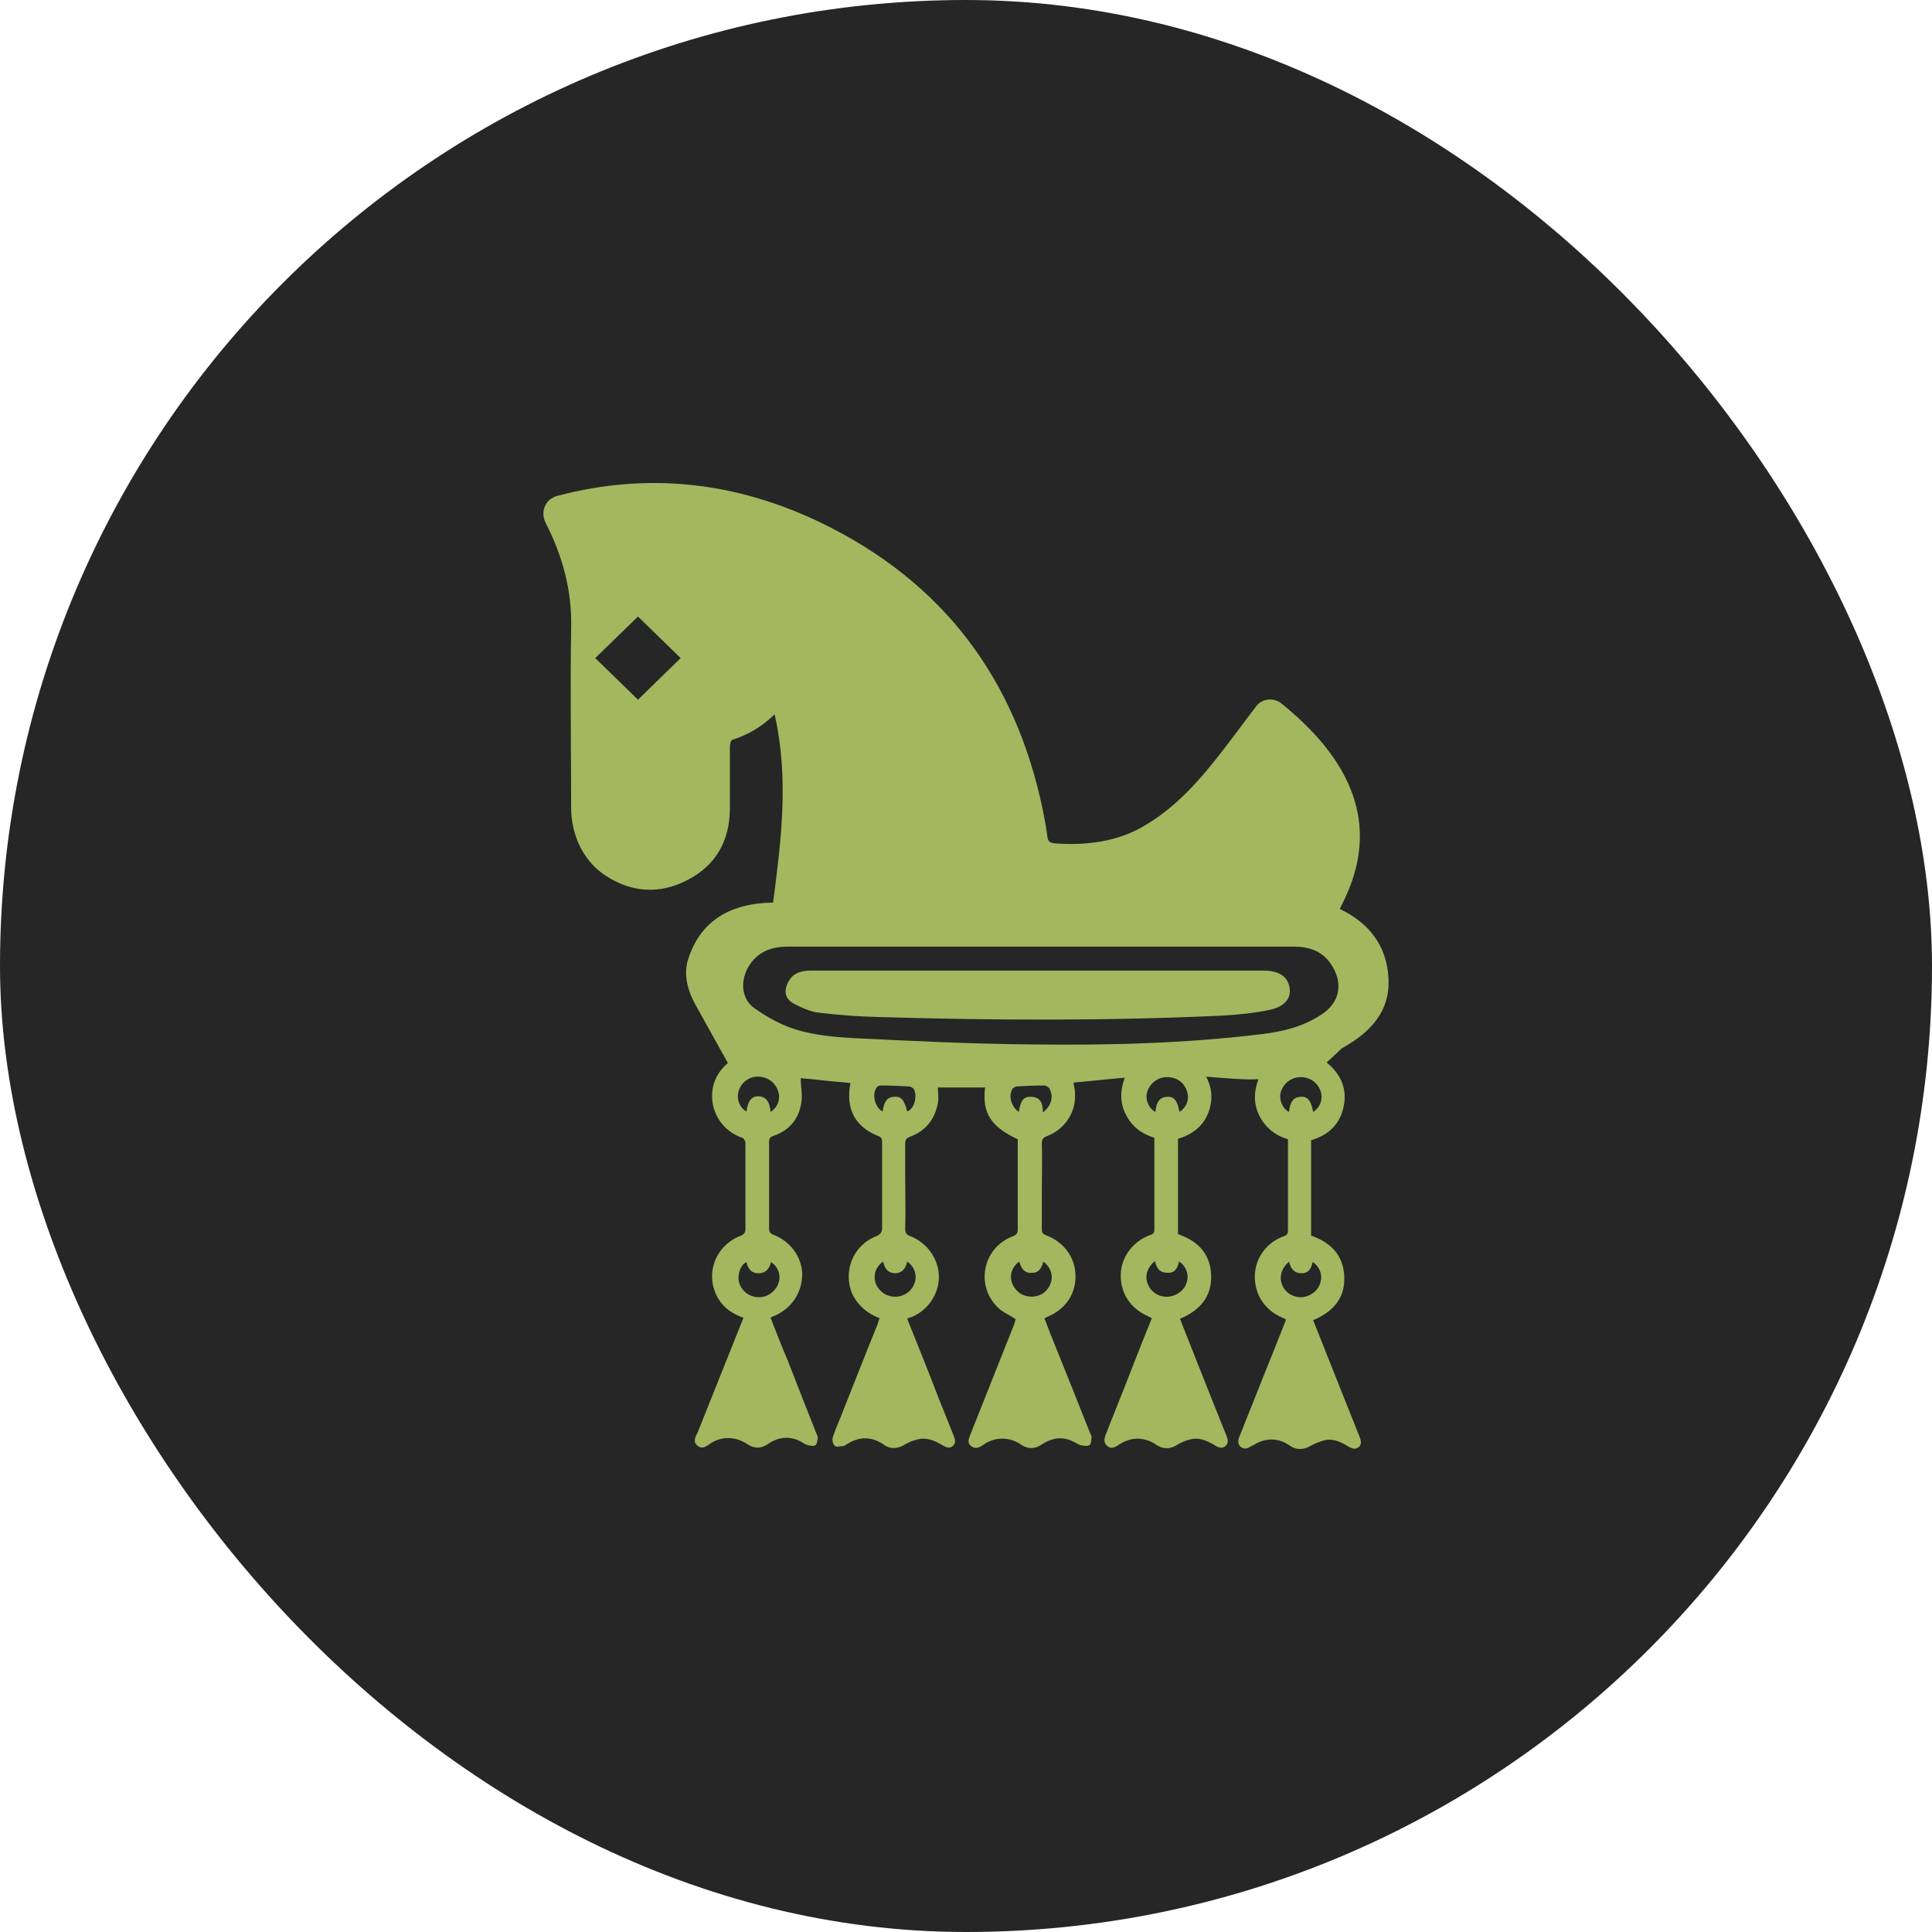
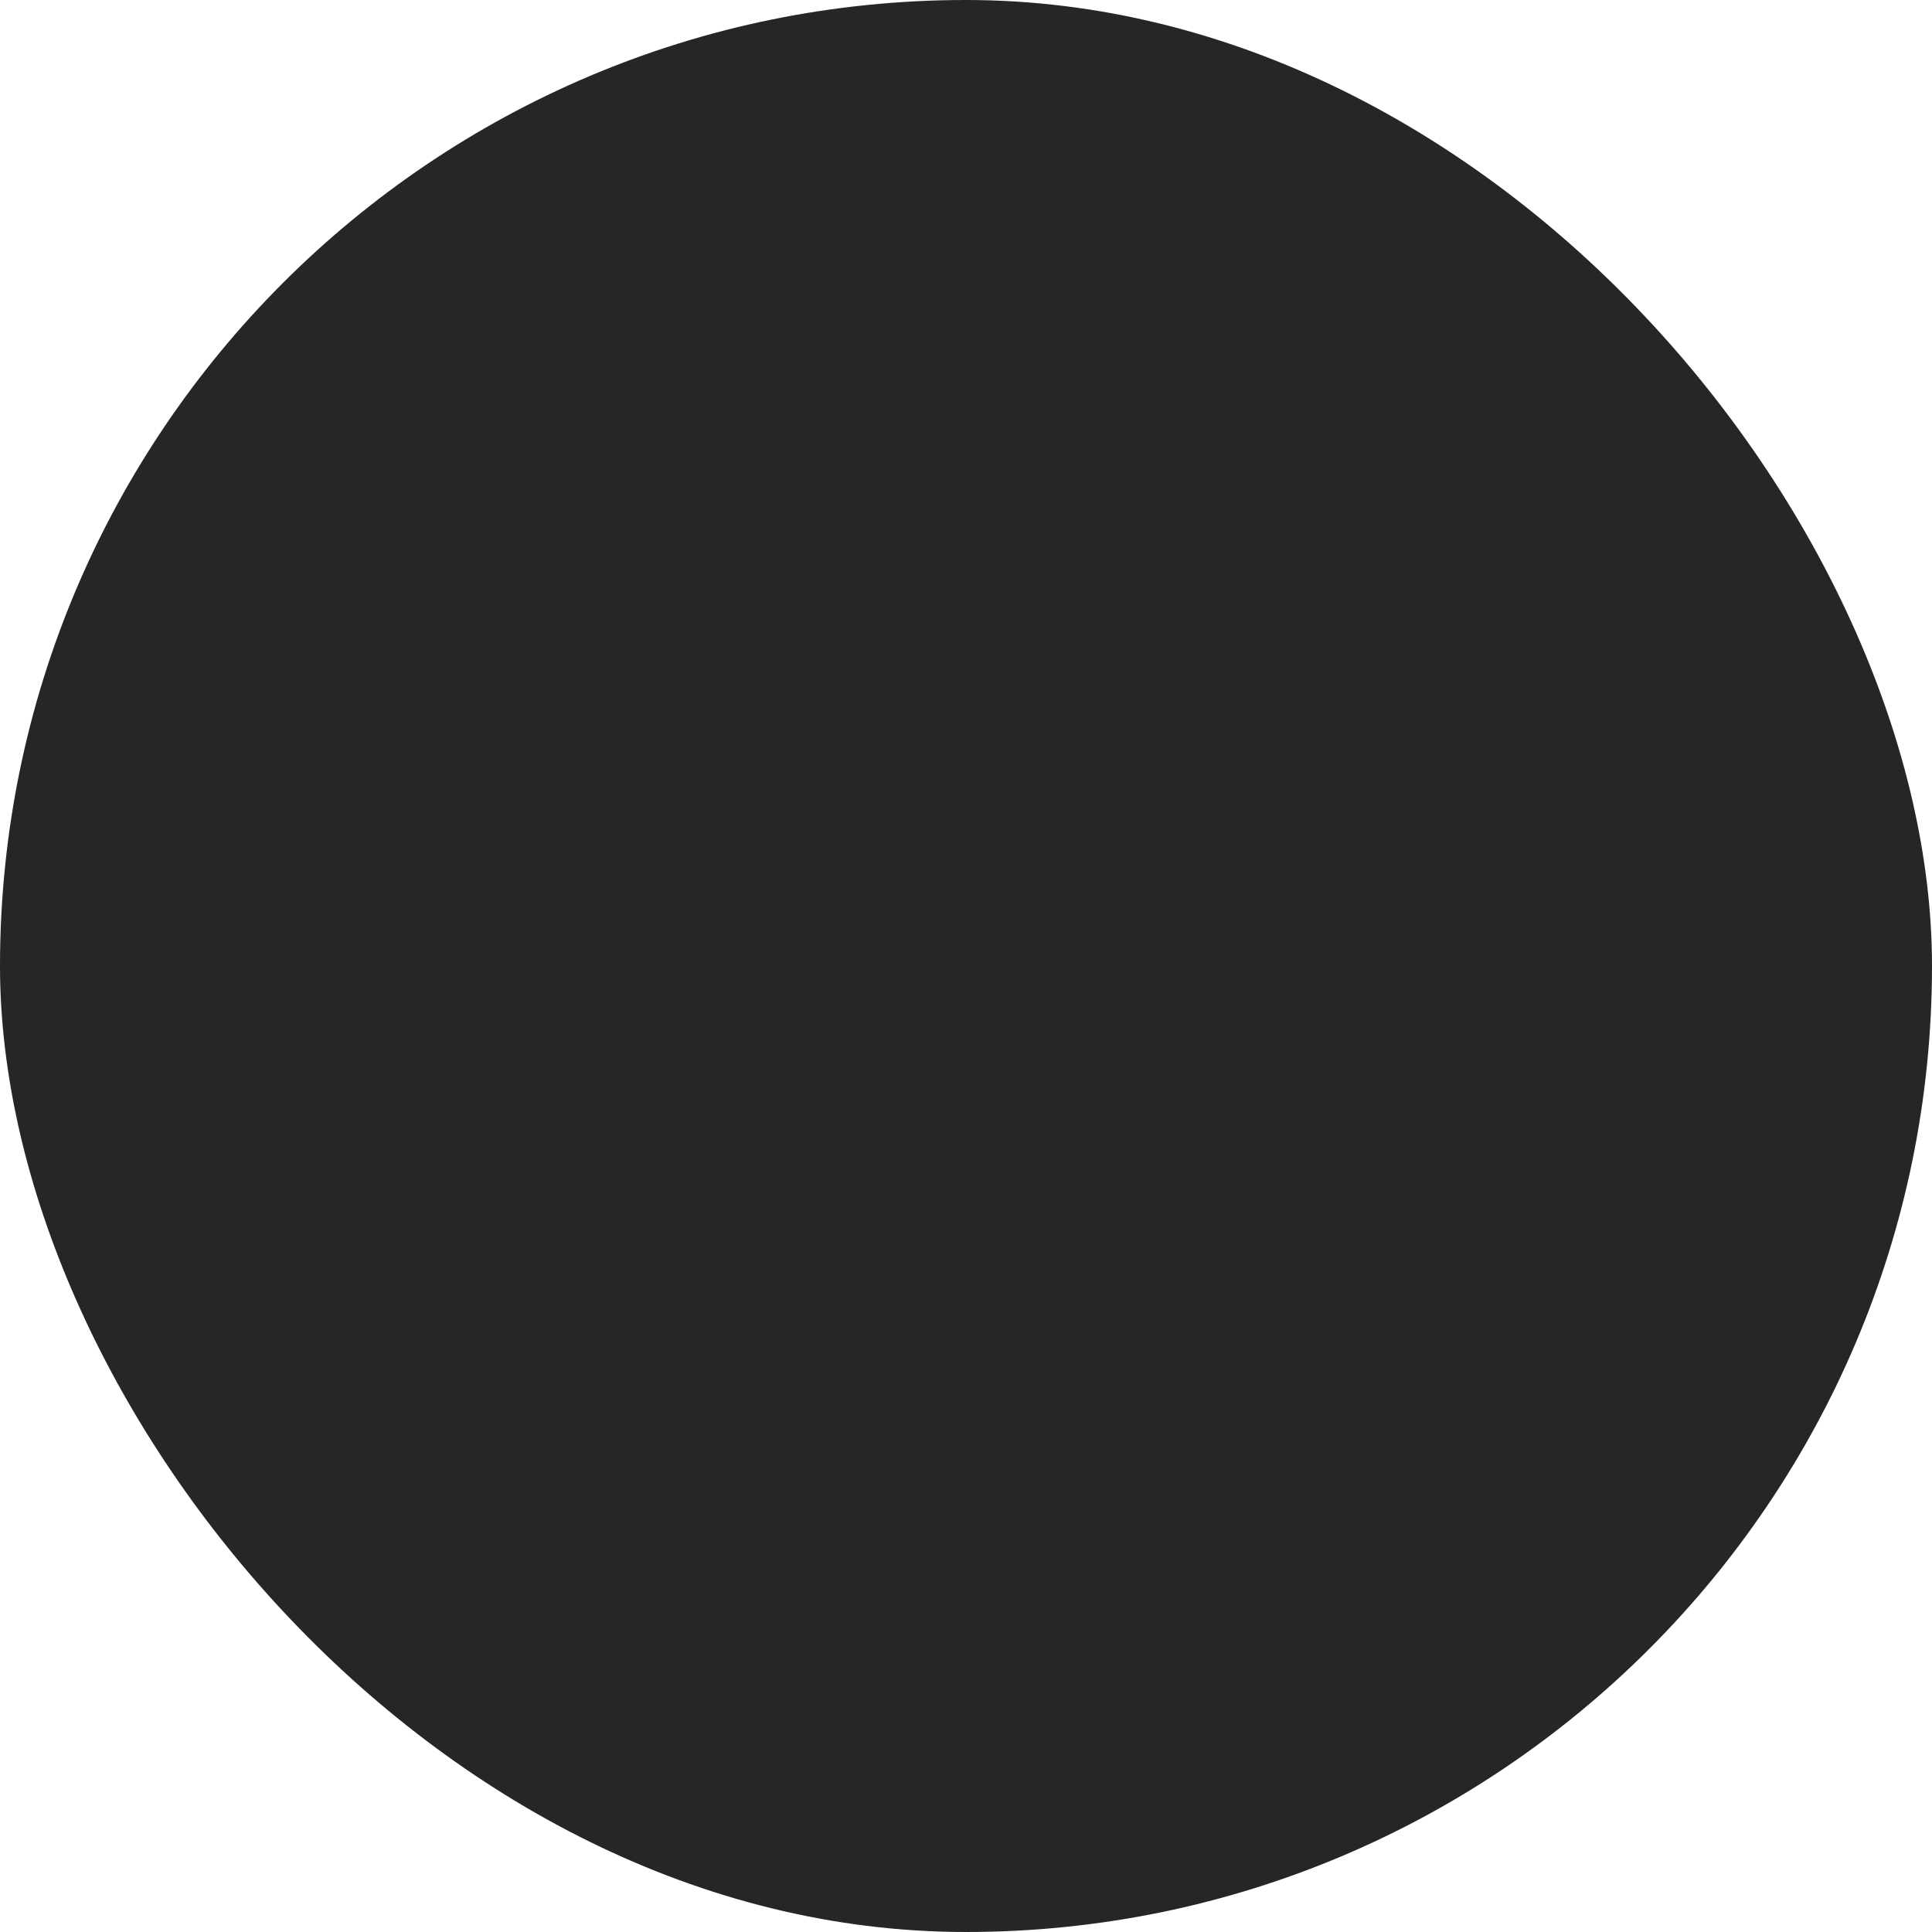
<svg xmlns="http://www.w3.org/2000/svg" width="32" height="32" viewBox="0 0 32 32" fill="none">
  <rect width="32" height="32" rx="16" fill="#262626" />
-   <path d="M12.771 20.903C12.888 20.984 12.938 21.114 12.896 21.243C12.855 21.381 12.722 21.486 12.572 21.486C12.422 21.486 12.297 21.397 12.247 21.259C12.206 21.154 12.247 20.96 12.364 20.903C12.389 21.016 12.447 21.097 12.58 21.089C12.697 21.081 12.747 21 12.771 20.903ZM12.763 18.417C12.747 18.238 12.688 18.166 12.563 18.157C12.447 18.157 12.389 18.23 12.364 18.409C12.256 18.352 12.197 18.214 12.231 18.084C12.264 17.947 12.389 17.841 12.53 17.833C12.688 17.825 12.822 17.906 12.88 18.052C12.938 18.19 12.888 18.336 12.763 18.417ZM15.026 20.895C15.143 20.976 15.193 21.114 15.151 21.243C15.11 21.381 14.976 21.478 14.827 21.478C14.685 21.478 14.552 21.389 14.502 21.251C14.461 21.122 14.502 20.984 14.627 20.895C14.652 21.008 14.702 21.081 14.818 21.089C14.943 21.089 15.002 21.008 15.026 20.895ZM15.026 18.409C14.976 18.214 14.927 18.157 14.81 18.166C14.694 18.174 14.644 18.238 14.619 18.409C14.486 18.344 14.436 18.109 14.527 18.003C14.544 17.987 14.569 17.979 14.594 17.979C14.752 17.979 14.902 17.987 15.06 17.995C15.085 17.995 15.118 18.02 15.135 18.036C15.193 18.141 15.159 18.36 15.026 18.409ZM17.281 20.895C17.448 21.024 17.464 21.227 17.331 21.373C17.206 21.511 16.965 21.511 16.84 21.373C16.699 21.227 16.715 21.016 16.882 20.895C16.915 21.008 16.965 21.097 17.107 21.081C17.19 21.081 17.248 21.024 17.281 20.895ZM17.273 18.425C17.273 18.279 17.24 18.166 17.065 18.166C16.948 18.166 16.907 18.23 16.874 18.417C16.757 18.336 16.699 18.166 16.765 18.044C16.774 18.02 16.815 18.003 16.832 17.995C16.99 17.987 17.14 17.979 17.298 17.979C17.323 17.979 17.364 18.003 17.381 18.028C17.456 18.166 17.414 18.319 17.273 18.425ZM19.528 20.895C19.636 20.96 19.694 21.097 19.661 21.219C19.628 21.365 19.503 21.462 19.345 21.478C19.203 21.486 19.062 21.405 19.012 21.267C18.954 21.138 19.004 20.992 19.128 20.887C19.162 21.024 19.22 21.081 19.337 21.081C19.445 21.089 19.503 21.024 19.528 20.895ZM19.536 18.417C19.503 18.23 19.445 18.157 19.328 18.166C19.212 18.174 19.153 18.247 19.137 18.417C19.037 18.368 18.97 18.23 18.995 18.109C19.029 17.963 19.153 17.85 19.311 17.841C19.478 17.833 19.611 17.922 19.661 18.076C19.703 18.206 19.653 18.344 19.536 18.417ZM21.741 20.903C21.849 20.968 21.907 21.105 21.874 21.227C21.841 21.373 21.716 21.47 21.566 21.486C21.425 21.494 21.284 21.413 21.234 21.276C21.184 21.146 21.225 21.008 21.35 20.895C21.383 21.033 21.45 21.089 21.558 21.089C21.658 21.089 21.716 21.033 21.741 20.903ZM21.75 18.417C21.716 18.23 21.658 18.157 21.541 18.166C21.425 18.174 21.367 18.247 21.35 18.417C21.25 18.368 21.184 18.23 21.209 18.109C21.242 17.963 21.367 17.85 21.525 17.841C21.683 17.833 21.824 17.922 21.874 18.076C21.916 18.206 21.866 18.344 21.75 18.417ZM21.874 16.813C21.575 17.007 21.242 17.088 20.892 17.129C19.628 17.283 18.363 17.315 17.09 17.299C16.1 17.291 15.11 17.242 14.12 17.194C13.82 17.177 13.504 17.145 13.221 17.064C12.963 16.991 12.713 16.853 12.497 16.7C12.197 16.489 12.272 16.011 12.605 15.792C12.755 15.695 12.913 15.679 13.079 15.679C14.469 15.679 15.858 15.679 17.256 15.679C18.646 15.679 20.027 15.679 21.417 15.679C21.675 15.679 21.891 15.744 22.041 15.963C22.257 16.278 22.199 16.61 21.874 16.813ZM20.926 16.076C20.892 16.076 20.859 16.076 20.826 16.076H17.19C15.95 16.076 14.719 16.076 13.479 16.076C13.412 16.076 13.346 16.076 13.279 16.092C13.138 16.125 13.063 16.214 13.021 16.351C12.988 16.481 13.046 16.57 13.154 16.627C13.279 16.691 13.421 16.756 13.554 16.772C13.886 16.813 14.219 16.837 14.552 16.845C16.458 16.902 18.363 16.91 20.26 16.821C20.518 16.805 20.784 16.78 21.042 16.724C21.292 16.667 21.392 16.521 21.358 16.351C21.325 16.173 21.184 16.076 20.926 16.076ZM22.997 16.189C22.964 15.663 22.681 15.29 22.191 15.055C22.224 14.991 22.249 14.934 22.274 14.885C22.648 14.092 22.607 13.33 22.116 12.593C21.874 12.229 21.558 11.921 21.217 11.646C21.092 11.549 20.901 11.573 20.809 11.694C20.568 12.01 20.335 12.334 20.085 12.642C19.753 13.055 19.378 13.444 18.895 13.711C18.529 13.913 18.105 13.986 17.681 13.978C17.423 13.97 17.364 13.978 17.348 13.857C17.331 13.711 17.298 13.557 17.273 13.419C16.824 11.257 15.634 9.637 13.579 8.649C12.189 7.985 10.741 7.815 9.235 8.212C9.036 8.26 8.944 8.471 9.036 8.657C9.318 9.208 9.477 9.783 9.46 10.415C9.443 11.403 9.46 12.391 9.46 13.379C9.46 13.808 9.643 14.237 10.009 14.489C10.45 14.788 10.933 14.82 11.399 14.569C11.865 14.326 12.081 13.921 12.089 13.411C12.089 13.063 12.089 12.715 12.089 12.367C12.089 12.326 12.106 12.261 12.131 12.253C12.389 12.172 12.622 12.034 12.83 11.832C13.071 12.893 12.938 13.921 12.805 14.95C12.098 14.958 11.59 15.25 11.39 15.914C11.324 16.157 11.39 16.408 11.515 16.635L12.056 17.607C11.607 17.979 11.765 18.668 12.297 18.846C12.322 18.854 12.347 18.902 12.347 18.935V19.737C12.347 19.947 12.347 20.15 12.347 20.352C12.347 20.409 12.331 20.441 12.272 20.466C11.84 20.628 11.665 21.122 11.898 21.511C11.989 21.664 12.131 21.762 12.314 21.826C12.297 21.867 12.289 21.899 12.272 21.932C12.031 22.531 11.798 23.122 11.557 23.721C11.523 23.794 11.465 23.875 11.557 23.948C11.64 24.013 11.707 23.948 11.781 23.9C11.964 23.786 12.189 23.794 12.372 23.916C12.489 23.997 12.605 23.997 12.722 23.916C12.888 23.802 13.071 23.778 13.262 23.875C13.304 23.9 13.346 23.932 13.396 23.94C13.429 23.948 13.487 23.956 13.512 23.932C13.537 23.908 13.537 23.851 13.545 23.811C13.545 23.786 13.529 23.762 13.52 23.738C13.362 23.341 13.204 22.936 13.046 22.531C12.946 22.296 12.855 22.061 12.763 21.826C12.788 21.81 12.805 21.802 12.83 21.794C13.121 21.664 13.287 21.405 13.287 21.097C13.279 20.814 13.088 20.555 12.805 20.45C12.755 20.425 12.738 20.401 12.738 20.352C12.738 20.142 12.738 19.931 12.738 19.721C12.738 19.688 12.738 19.664 12.738 19.631C12.738 19.583 12.738 19.534 12.738 19.494C12.738 19.494 12.738 19.494 12.738 19.486C12.738 19.299 12.738 19.113 12.738 18.919C12.738 18.862 12.755 18.83 12.813 18.813C13.071 18.724 13.229 18.538 13.271 18.271C13.296 18.133 13.262 17.995 13.262 17.858C13.379 17.866 13.52 17.882 13.662 17.898C13.803 17.914 13.945 17.922 14.086 17.939C14.003 18.368 14.161 18.668 14.56 18.822C14.61 18.846 14.61 18.878 14.61 18.927V19.486C14.61 19.769 14.61 20.053 14.61 20.336C14.61 20.409 14.585 20.441 14.519 20.474C14.128 20.62 13.953 21.065 14.12 21.438C14.211 21.624 14.361 21.753 14.569 21.834C14.552 21.875 14.544 21.899 14.536 21.932C14.328 22.442 14.128 22.96 13.92 23.479C13.878 23.584 13.828 23.697 13.795 23.802C13.778 23.851 13.795 23.924 13.828 23.948C13.853 23.973 13.92 23.956 13.978 23.948C13.995 23.948 14.011 23.924 14.036 23.916C14.236 23.786 14.452 23.794 14.644 23.932C14.743 24.005 14.868 23.997 14.976 23.932C15.043 23.892 15.118 23.859 15.193 23.843C15.343 23.802 15.476 23.859 15.601 23.932C15.659 23.965 15.717 24.005 15.784 23.948C15.842 23.892 15.817 23.835 15.792 23.77C15.709 23.56 15.626 23.357 15.542 23.146C15.376 22.709 15.201 22.28 15.026 21.843C15.051 21.826 15.076 21.818 15.11 21.81C15.376 21.697 15.559 21.421 15.551 21.13C15.542 20.846 15.351 20.579 15.076 20.474C15.01 20.45 14.993 20.417 14.993 20.352C15.002 20.069 14.993 19.777 14.993 19.494V19.486V18.943C14.993 18.878 15.01 18.854 15.068 18.83C15.334 18.732 15.484 18.538 15.534 18.271C15.551 18.19 15.534 18.101 15.534 18.012H16.316C16.266 18.433 16.408 18.66 16.857 18.87V20.36C16.857 20.425 16.84 20.45 16.782 20.474C16.258 20.668 16.141 21.34 16.574 21.697C16.649 21.753 16.741 21.794 16.824 21.851C16.815 21.875 16.807 21.899 16.799 21.932C16.557 22.539 16.316 23.146 16.075 23.754C16.05 23.819 16.008 23.9 16.091 23.956C16.166 24.013 16.233 23.965 16.299 23.924L16.308 23.916C16.499 23.794 16.724 23.802 16.907 23.924C17.023 24.005 17.14 24.005 17.256 23.924C17.431 23.811 17.606 23.786 17.789 23.884C17.831 23.9 17.864 23.932 17.914 23.94C17.955 23.948 18.03 23.956 18.047 23.932C18.08 23.908 18.072 23.843 18.08 23.794C18.08 23.786 18.072 23.77 18.063 23.754C17.839 23.195 17.622 22.644 17.398 22.094C17.364 22.005 17.331 21.915 17.298 21.834C17.323 21.826 17.34 21.818 17.348 21.81C17.647 21.689 17.822 21.43 17.814 21.122C17.805 20.822 17.622 20.571 17.323 20.458C17.265 20.433 17.256 20.409 17.256 20.36V19.721C17.256 19.461 17.265 19.194 17.256 18.935C17.256 18.878 17.273 18.846 17.331 18.822C17.639 18.708 17.831 18.417 17.805 18.093C17.805 18.044 17.789 17.995 17.78 17.931C18.063 17.906 18.346 17.874 18.629 17.85C18.554 18.06 18.546 18.263 18.646 18.457C18.746 18.66 18.912 18.781 19.12 18.846V19.745C19.12 19.947 19.12 20.158 19.12 20.36C19.12 20.417 19.104 20.441 19.045 20.458C18.762 20.563 18.571 20.822 18.563 21.105C18.554 21.421 18.729 21.68 19.02 21.802C19.037 21.81 19.062 21.826 19.078 21.834C18.97 22.102 18.862 22.369 18.762 22.628C18.613 23.017 18.454 23.398 18.305 23.786C18.288 23.843 18.28 23.9 18.338 23.948C18.388 23.997 18.446 23.981 18.504 23.948C18.521 23.94 18.529 23.924 18.554 23.916C18.746 23.794 18.97 23.802 19.153 23.932C19.262 24.005 19.386 24.005 19.495 23.932C19.561 23.892 19.636 23.859 19.711 23.843C19.852 23.802 19.985 23.859 20.11 23.932C20.16 23.965 20.227 24.005 20.293 23.956C20.36 23.9 20.335 23.835 20.31 23.77C20.252 23.633 20.202 23.495 20.144 23.357C19.944 22.855 19.744 22.353 19.544 21.843C19.877 21.705 20.077 21.47 20.06 21.114C20.044 20.765 19.844 20.555 19.511 20.441V18.862C19.811 18.773 19.994 18.587 20.052 18.295C20.085 18.125 20.052 17.971 19.977 17.833C20.268 17.858 20.668 17.89 20.843 17.874C20.768 18.084 20.759 18.279 20.859 18.481C20.959 18.676 21.117 18.805 21.333 18.87V20.377C21.333 20.433 21.317 20.458 21.267 20.474C20.976 20.579 20.793 20.838 20.784 21.122C20.776 21.438 20.942 21.697 21.242 21.826C21.267 21.834 21.284 21.843 21.3 21.859C21.192 22.126 21.092 22.393 20.984 22.652C20.834 23.033 20.676 23.422 20.526 23.802C20.501 23.859 20.501 23.924 20.551 23.965C20.61 24.013 20.668 23.989 20.718 23.956C20.734 23.948 20.751 23.94 20.768 23.932C20.959 23.811 21.184 23.811 21.367 23.948C21.475 24.021 21.6 24.013 21.708 23.948C21.774 23.908 21.849 23.884 21.924 23.859C22.066 23.819 22.191 23.875 22.315 23.948C22.373 23.981 22.432 24.021 22.498 23.973C22.565 23.924 22.54 23.851 22.515 23.786C22.457 23.649 22.407 23.511 22.349 23.373C22.149 22.871 21.949 22.369 21.75 21.867C22.091 21.721 22.282 21.494 22.265 21.138C22.249 20.798 22.049 20.579 21.716 20.466V18.886C22.016 18.797 22.199 18.611 22.257 18.319C22.315 18.036 22.207 17.785 21.974 17.599L22.224 17.364C22.723 17.088 23.031 16.732 22.997 16.189ZM10.567 11.589L9.859 10.9L10.567 10.212L11.274 10.9L10.567 11.589Z" fill="#A3B75F" />
</svg>